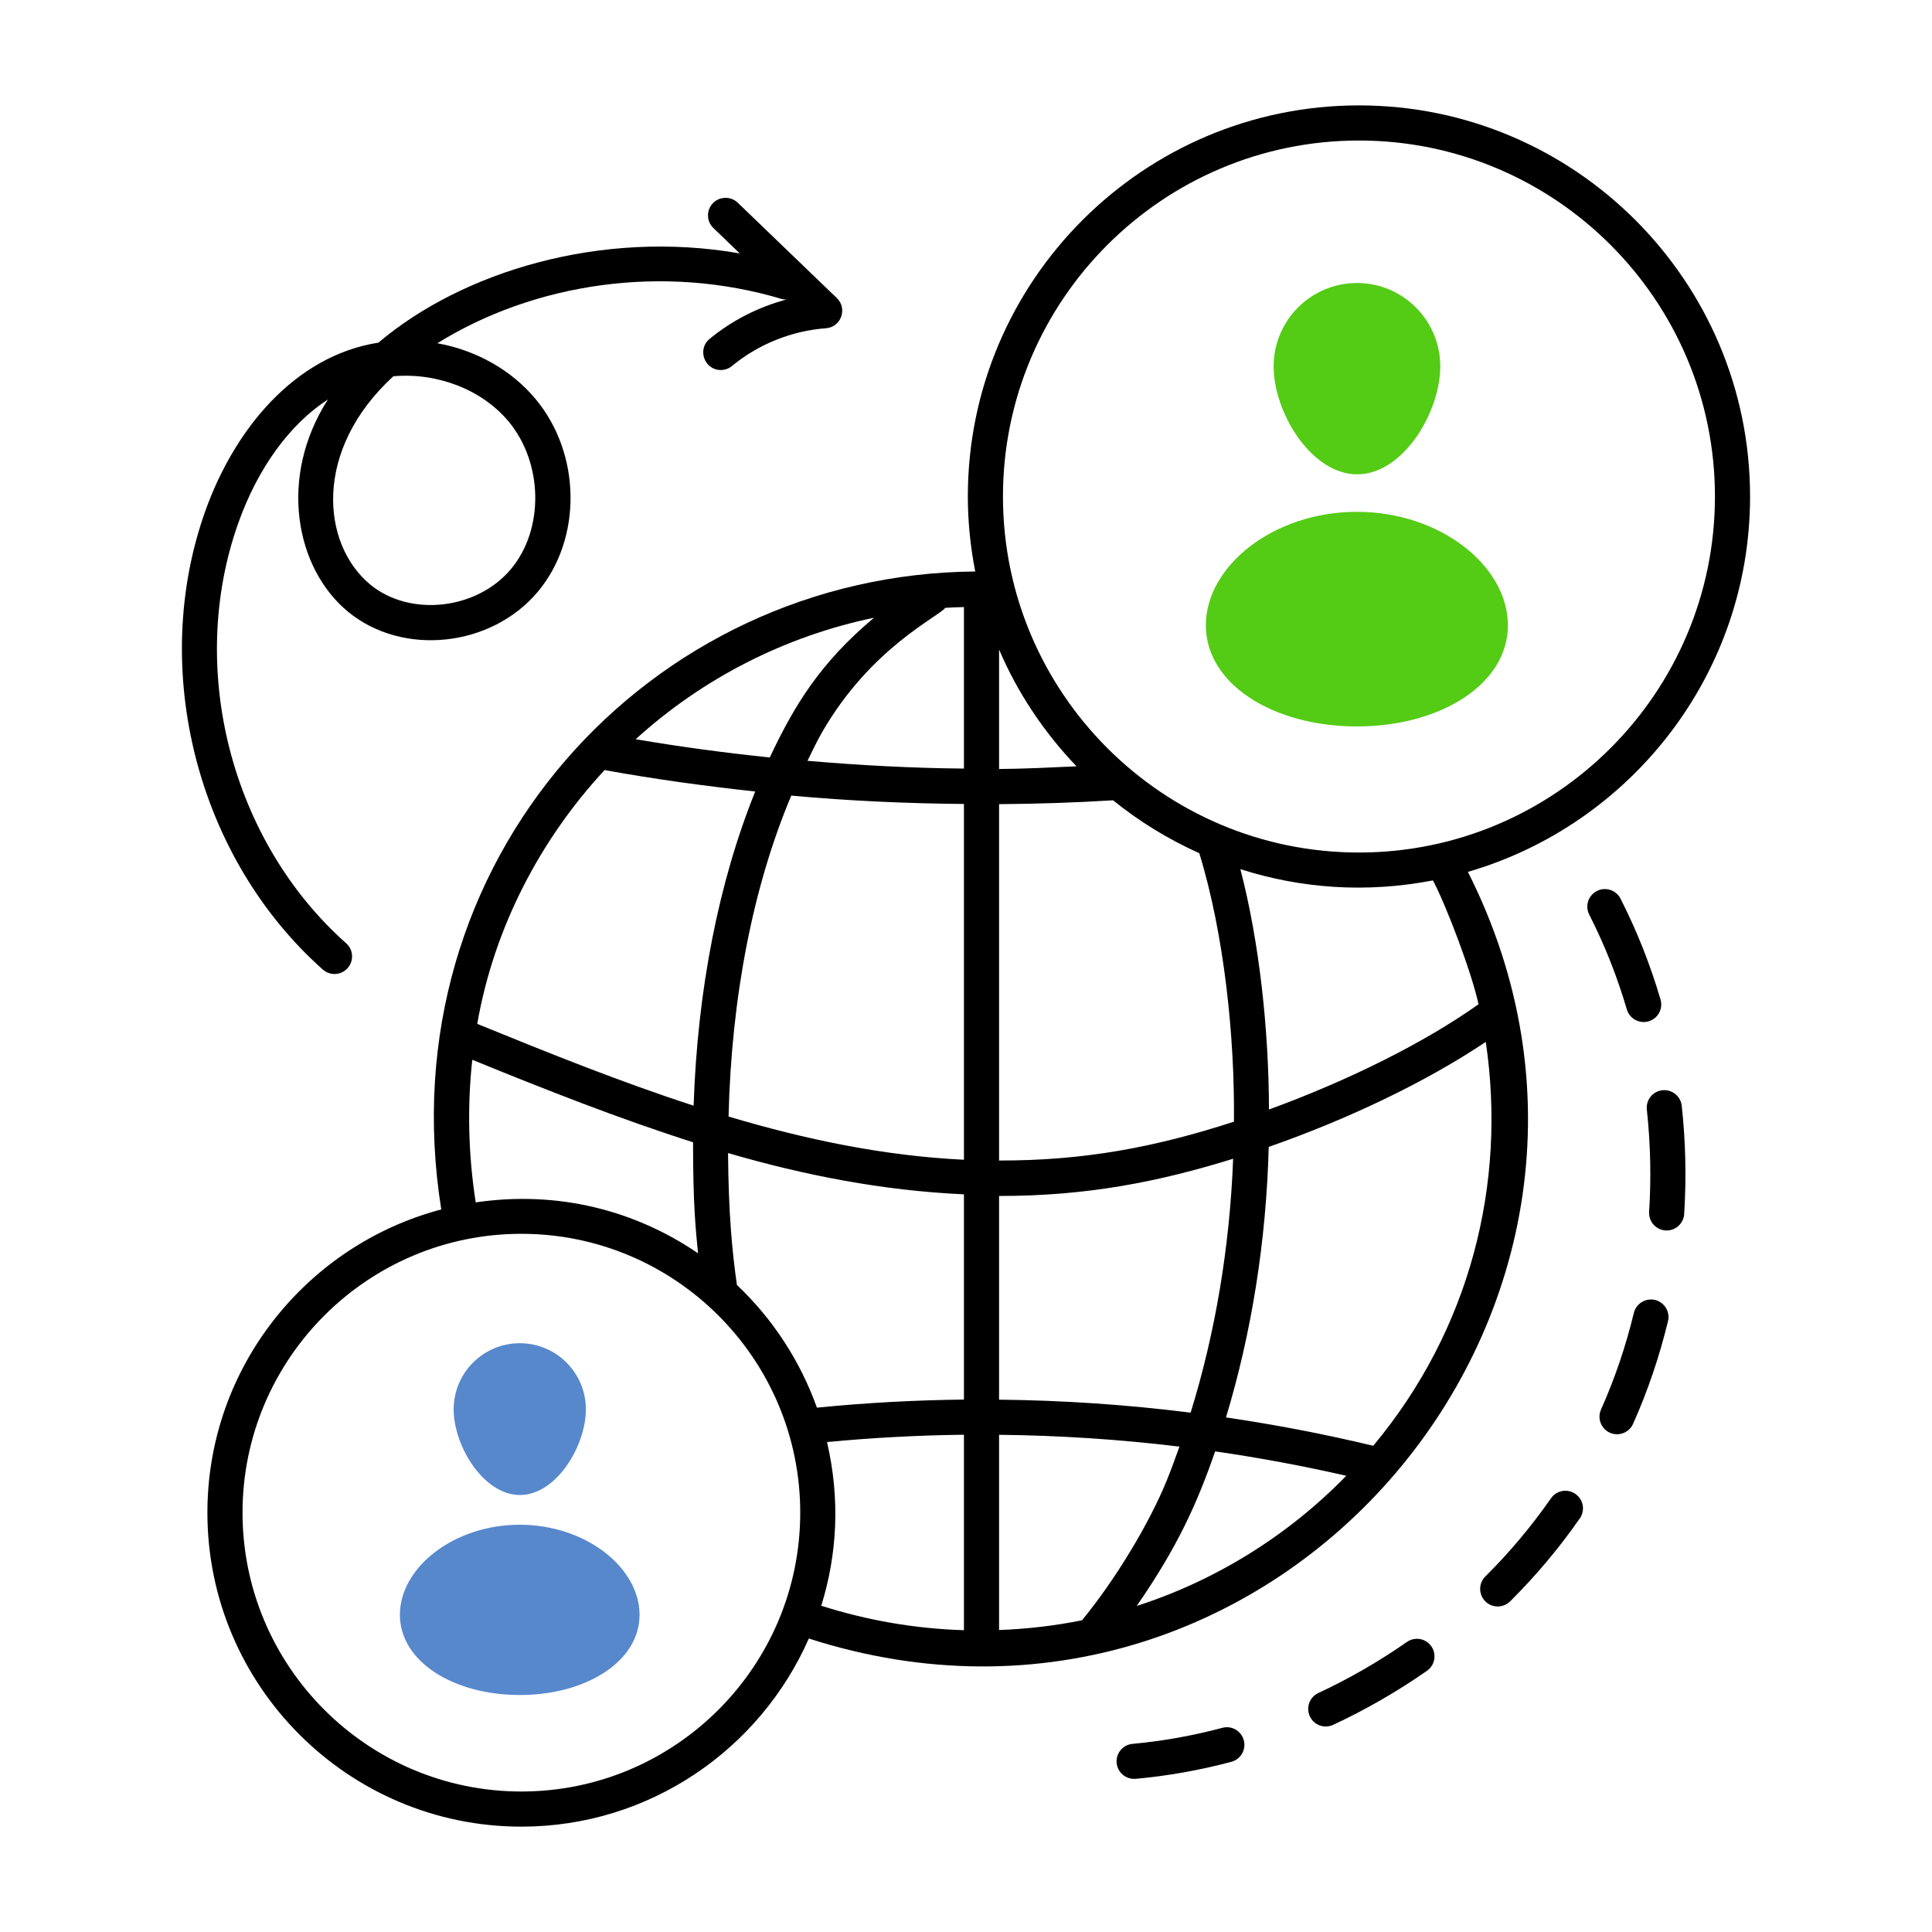
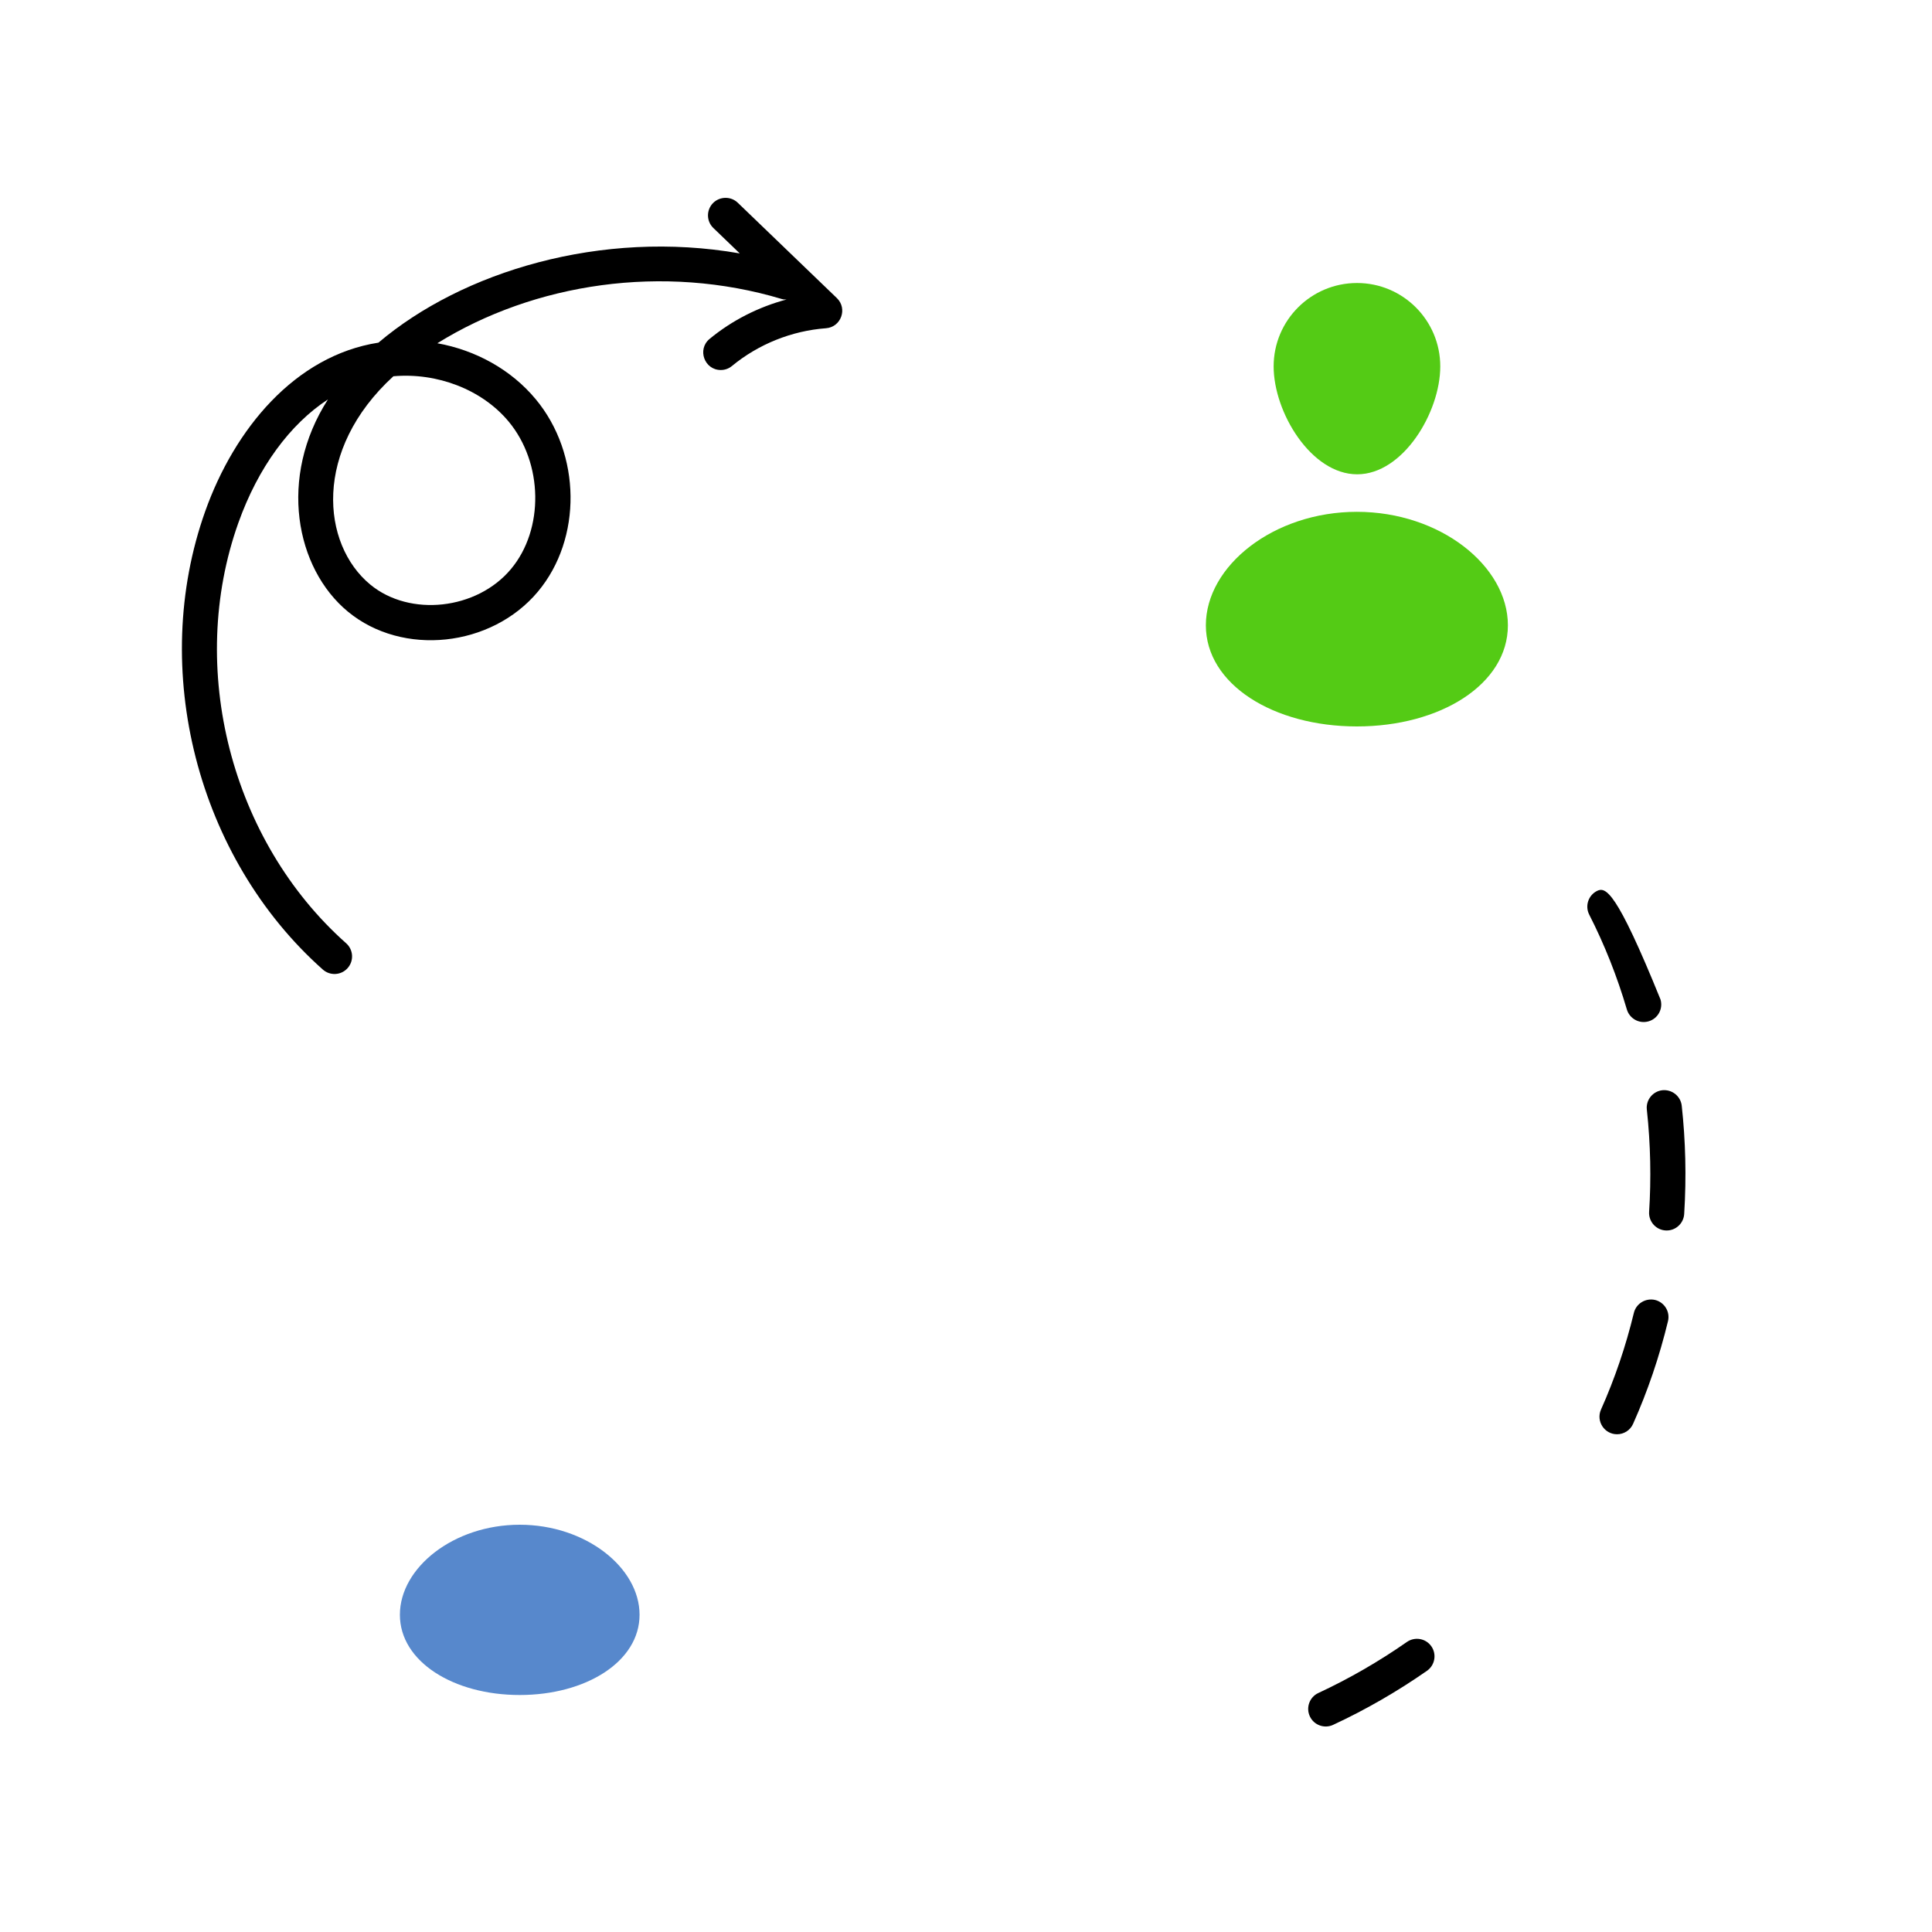
<svg xmlns="http://www.w3.org/2000/svg" width="60" height="60" viewBox="0 0 60 60" fill="none">
-   <path d="M18.195 43.77C18.195 44.901 17.279 46.429 16.147 46.429C15.012 46.429 14.089 44.901 14.089 43.77C14.089 42.634 15.008 41.715 16.144 41.715C17.276 41.715 18.195 42.634 18.195 43.77Z" fill="#5788CC" />
  <path d="M19.862 50.148C19.862 51.605 18.194 52.64 16.14 52.64C14.087 52.64 12.419 51.605 12.419 50.148C12.419 48.686 14.087 47.352 16.14 47.352C18.194 47.352 19.862 48.686 19.862 50.148Z" fill="#5788CC" />
  <path d="M44.729 11.379C44.729 12.805 43.574 14.73 42.148 14.73C40.717 14.73 39.554 12.805 39.554 11.379C39.554 9.948 40.713 8.789 42.144 8.789C43.57 8.789 44.729 9.948 44.729 11.379Z" fill="#54CB15" />
  <path d="M46.829 19.419C46.829 21.255 44.727 22.56 42.139 22.56C39.552 22.56 37.449 21.255 37.449 19.419C37.449 17.576 39.552 15.895 42.139 15.895C44.727 15.895 46.829 17.576 46.829 19.419Z" fill="#54CB15" />
-   <path d="M45.587 27.077C50.642 25.608 54.35 20.942 54.35 15.419C54.35 8.722 48.901 3.273 42.204 3.273C35.506 3.273 30.057 8.722 30.057 15.419C30.057 16.216 30.14 16.994 30.287 17.748C20.156 17.83 11.98 26.741 13.704 37.56C9.531 38.663 6.441 42.461 6.441 46.977C6.441 52.354 10.815 56.728 16.192 56.728C20.178 56.728 23.608 54.321 25.119 50.886C39.642 55.553 52.349 40.481 45.587 27.077ZM42.647 44.9C41.13 44.537 39.605 44.244 38.074 44.019C38.874 41.377 39.326 38.521 39.401 35.618C41.873 34.755 44.303 33.591 46.142 32.357C46.793 36.752 45.661 41.289 42.647 44.9ZM33.603 50.319C32.747 50.492 31.887 50.59 31.027 50.622V44.559C32.899 44.579 34.767 44.7 36.629 44.926C36.506 45.27 36.382 45.612 36.247 45.947C35.696 47.315 34.622 49.08 33.603 50.319ZM31.027 43.468V37.141C31.033 37.141 31.038 37.142 31.044 37.142C33.77 37.142 35.983 36.703 38.296 35.986C38.192 38.719 37.743 41.397 36.976 43.871C35 43.623 33.015 43.488 31.027 43.468ZM22.886 39.906C22.734 38.851 22.625 37.667 22.61 35.809C24.989 36.503 27.426 36.977 29.936 37.091V43.465C28.414 43.482 26.891 43.565 25.37 43.716C24.848 42.254 23.991 40.953 22.886 39.906ZM23.906 23.524C22.513 23.379 21.125 23.193 19.742 22.957C21.807 21.081 24.351 19.767 27.143 19.184C25.466 20.592 24.673 21.898 23.906 23.524ZM25.531 22.739C27.052 20.101 29.161 19.15 29.355 18.877C29.547 18.864 29.742 18.859 29.936 18.853V23.869C28.314 23.854 26.694 23.767 25.077 23.628C25.226 23.33 25.368 23.02 25.531 22.739ZM37.245 26.497C38.016 29 38.351 32.217 38.321 34.835C35.851 35.637 33.646 36.046 31.027 36.041V24.974C32.209 24.965 33.39 24.927 34.568 24.854C35.38 25.512 36.28 26.063 37.245 26.497ZM31.027 23.882V20.172C31.605 21.526 32.429 22.749 33.432 23.799C32.63 23.835 31.829 23.876 31.027 23.882ZM29.936 24.968V36.017C27.439 35.897 25.009 35.386 22.626 34.675C22.715 30.971 23.384 27.528 24.574 24.708C26.358 24.872 28.147 24.952 29.936 24.968ZM45.917 31.188C44.228 32.389 41.847 33.569 39.409 34.456C39.404 31.994 39.114 29.271 38.521 26.992C40.426 27.6 42.441 27.738 44.502 27.342C44.944 28.186 45.714 30.24 45.917 31.188ZM42.204 4.364C48.3 4.364 53.259 9.324 53.259 15.419C53.259 21.515 48.3 26.476 42.204 26.476C36.108 26.476 31.148 21.515 31.148 15.419C31.148 9.324 36.108 4.364 42.204 4.364ZM18.776 23.915C20.328 24.198 21.889 24.41 23.454 24.581C22.32 27.39 21.66 30.742 21.541 34.338C19.265 33.598 17.03 32.699 14.821 31.797C15.347 28.78 16.798 26.049 18.776 23.915ZM14.667 32.912C16.918 33.83 19.197 34.733 21.524 35.474C21.521 37.447 21.611 38.216 21.678 38.922C19.725 37.588 17.327 36.966 14.774 37.341C14.544 35.872 14.508 34.367 14.667 32.912ZM16.192 55.637C11.416 55.637 7.532 51.752 7.532 46.977C7.532 42.202 11.416 38.317 16.192 38.317C20.967 38.317 24.852 42.202 24.852 46.977C24.852 51.752 20.967 55.637 16.192 55.637ZM25.684 44.784C27.101 44.65 28.519 44.573 29.936 44.557V50.627C28.436 50.582 26.949 50.327 25.505 49.868C26.001 48.273 26.095 46.558 25.684 44.784ZM35.301 49.874C36.558 48.062 37.177 46.696 37.737 45.074C39.101 45.27 40.459 45.524 41.81 45.831C40 47.691 37.752 49.086 35.301 49.874Z" fill="black" />
  <path d="M51.626 33.858C51.327 33.892 51.111 34.161 51.144 34.46C51.262 35.543 51.28 36.617 51.215 37.633C51.195 37.946 51.442 38.214 51.76 38.214C52.045 38.214 52.285 37.992 52.304 37.703C52.377 36.538 52.345 35.415 52.228 34.341C52.195 34.042 51.926 33.828 51.626 33.858Z" fill="black" />
  <path d="M51.399 40.371C51.108 40.305 50.812 40.48 50.741 40.774C50.49 41.811 50.147 42.821 49.721 43.774C49.56 44.136 49.826 44.542 50.219 44.542C50.428 44.542 50.627 44.422 50.717 44.219C51.17 43.204 51.535 42.131 51.801 41.03C51.872 40.738 51.692 40.443 51.399 40.371Z" fill="black" />
-   <path d="M37.96 53.66C37.037 53.905 36.099 54.073 35.172 54.157C34.872 54.184 34.651 54.45 34.678 54.749C34.704 55.028 34.94 55.264 35.271 55.243C36.259 55.154 37.258 54.976 38.24 54.715C38.531 54.637 38.705 54.339 38.628 54.048C38.55 53.756 38.253 53.579 37.96 53.66Z" fill="black" />
  <path d="M43.692 50.993C42.822 51.6 41.896 52.134 40.942 52.578C40.669 52.705 40.551 53.03 40.678 53.302C40.807 53.581 41.137 53.692 41.403 53.566C42.414 53.096 43.394 52.531 44.316 51.888C44.563 51.715 44.624 51.375 44.452 51.128C44.279 50.88 43.94 50.821 43.692 50.993Z" fill="black" />
-   <path d="M48.167 46.531C47.569 47.391 46.883 48.208 46.129 48.958C45.915 49.17 45.914 49.516 46.126 49.73C46.337 49.942 46.682 49.945 46.898 49.732C47.699 48.936 48.428 48.068 49.063 47.154C49.235 46.906 49.174 46.567 48.926 46.395C48.678 46.222 48.339 46.283 48.167 46.531Z" fill="black" />
-   <path d="M51.2 31.718C51.489 31.633 51.654 31.33 51.569 31.041C51.25 29.952 50.831 28.899 50.327 27.909C50.19 27.64 49.863 27.534 49.592 27.671C49.325 27.809 49.218 28.137 49.355 28.405C49.829 29.334 50.222 30.324 50.523 31.348C50.606 31.63 50.902 31.804 51.2 31.718Z" fill="black" />
+   <path d="M51.2 31.718C51.489 31.633 51.654 31.33 51.569 31.041C50.19 27.64 49.863 27.534 49.592 27.671C49.325 27.809 49.218 28.137 49.355 28.405C49.829 29.334 50.222 30.324 50.523 31.348C50.606 31.63 50.902 31.804 51.2 31.718Z" fill="black" />
  <path d="M10.026 30.111C10.253 30.311 10.597 30.29 10.796 30.065C10.996 29.84 10.976 29.495 10.751 29.295C7.172 26.115 5.795 20.745 7.403 16.236C8.015 14.521 9 13.178 10.185 12.404C8.633 14.826 9.175 17.65 10.806 18.996C12.501 20.395 15.258 20.103 16.705 18.374C18.083 16.726 18.053 14.1 16.636 12.396C15.869 11.474 14.769 10.874 13.582 10.66C16.592 8.792 20.593 8.18 24.283 9.287C24.331 9.302 24.38 9.3 24.428 9.301C23.556 9.533 22.732 9.951 22.037 10.525C21.644 10.849 21.876 11.491 22.385 11.491C22.507 11.491 22.63 11.451 22.732 11.366C23.552 10.689 24.589 10.272 25.651 10.194C26.122 10.159 26.328 9.583 25.989 9.257L22.911 6.295C22.696 6.089 22.349 6.095 22.14 6.31C21.931 6.528 21.937 6.873 22.155 7.082L22.974 7.87C18.673 7.118 14.357 8.433 11.753 10.641C9.152 11.047 7.28 13.335 6.376 15.87C4.622 20.787 6.123 26.643 10.026 30.111ZM12.217 11.685C13.57 11.566 14.963 12.091 15.797 13.092C16.87 14.383 16.902 16.439 15.868 17.673C14.81 18.94 12.728 19.168 11.5 18.155C9.979 16.9 9.716 13.974 12.217 11.685Z" fill="black" />
</svg>